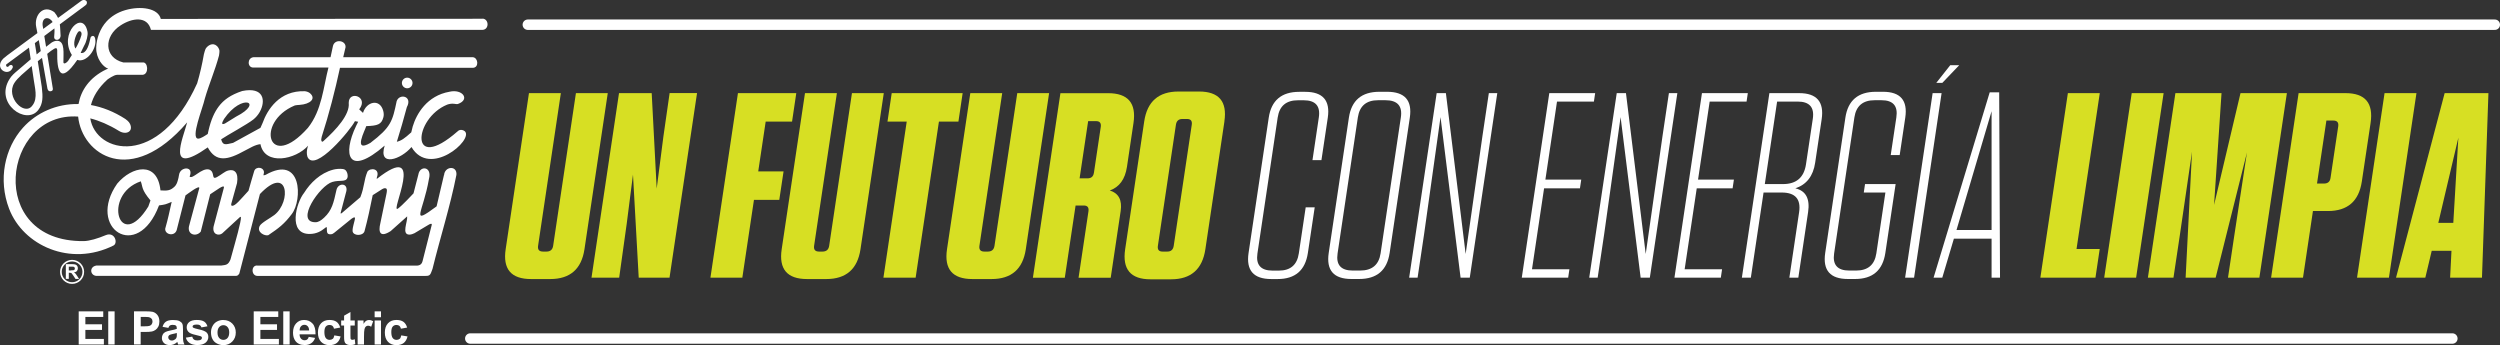
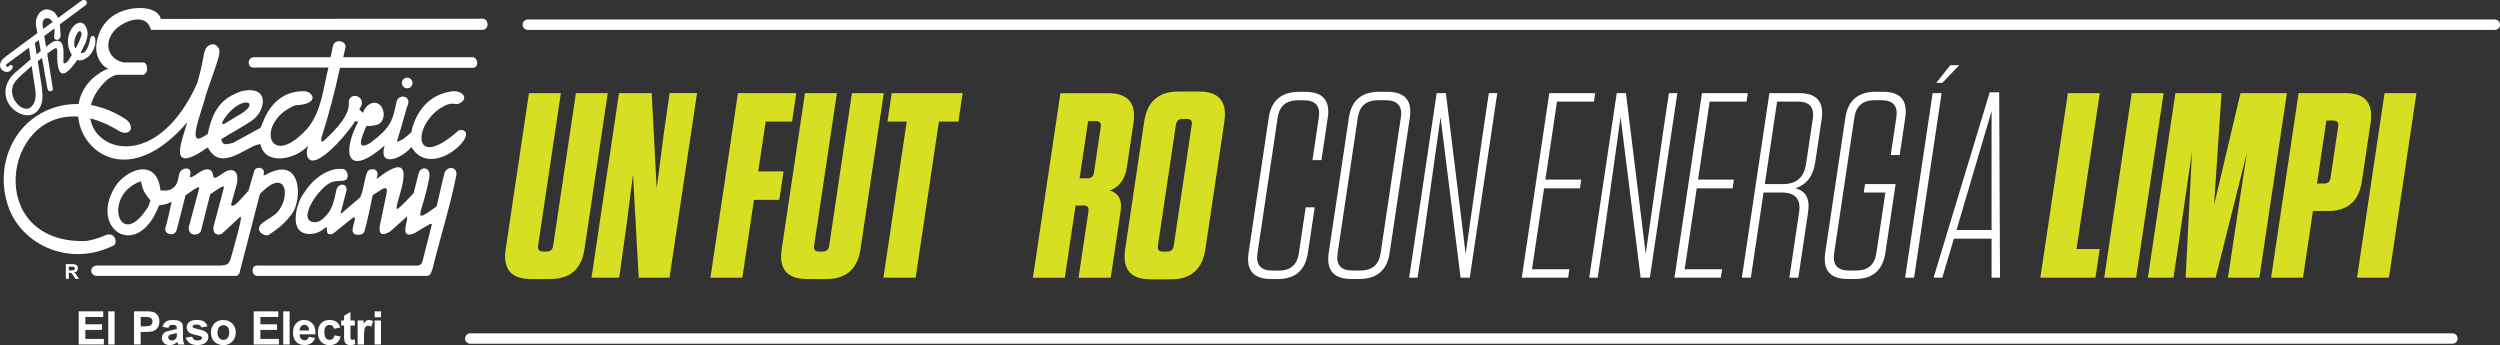
<svg xmlns="http://www.w3.org/2000/svg" id="Layer_2" viewBox="0 0 479.67 66.2">
  <rect x="0" y="0" width="479.67" height="66.2" fill="#333333" stroke="none" />
  <defs>
    <style>.cls-1,.cls-2{fill:#fff;}.cls-2{stroke:#fff;stroke-linecap:round;stroke-miterlimit:10;stroke-width:2px;}.cls-3{fill:#d7df23;}</style>
  </defs>
  <g id="Layer_1-2">
    <g>
      <path class="cls-3" d="m116.61,17.87l-4.47,29.95c-.57,3.81-2.76,5.72-6.57,5.72h-3.69c-3.81,0-5.43-1.91-4.86-5.72l4.47-29.95h6.12l-4.37,29.29c-.11.74.21,1.11.95,1.11h.66c.74,0,1.17-.37,1.28-1.11l4.37-29.29h6.12Z" />
      <path class="cls-3" d="m128.47,53.28h-5.92l-1.1-19.78-1.2,9.41-1.45,10.37h-5.31l5.28-35.41h6.27l.96,18.31,1.29-10.02,1.19-8.3h5.26l-5.28,35.41Z" />
      <path class="cls-3" d="m141.6,17.87h11.18l-.81,5.46h-5.06l-1.43,9.56h4.86l-.82,5.46h-4.86l-2.23,14.92h-6.12l5.28-35.41Z" />
      <path class="cls-3" d="m169.57,17.87l-4.47,29.95c-.57,3.81-2.76,5.72-6.57,5.72h-3.69c-3.81,0-5.43-1.91-4.86-5.72l4.47-29.95h6.12l-4.37,29.29c-.11.74.21,1.11.95,1.11h.66c.74,0,1.17-.37,1.28-1.11l4.37-29.29h6.12Z" />
      <path class="cls-3" d="m175.67,53.28h-6.17l4.47-29.95h-3.69l.81-5.46h13.61l-.81,5.46h-3.74l-4.47,29.95Z" />
-       <path class="cls-3" d="m201.29,17.87l-4.47,29.95c-.57,3.81-2.76,5.72-6.57,5.72h-3.69c-3.81,0-5.43-1.91-4.86-5.72l4.47-29.95h6.12l-4.37,29.29c-.11.74.21,1.11.95,1.11h.66c.74,0,1.17-.37,1.28-1.11l4.37-29.29h6.12Z" />
      <path class="cls-3" d="m212.93,36.54c1.71.54,2.4,1.85,2.09,3.95l-1.91,12.8h-6.17l1.9-12.75c.11-.74-.19-1.11-.9-1.11h-1.57l-2.07,13.86h-6.12l5.28-35.41h9.16c3.81,0,5.43,1.91,4.86,5.72l-1.25,8.4c-.36,2.39-1.46,3.91-3.31,4.55Zm-3.04-3.39l1.31-8.8c.11-.74-.19-1.11-.9-1.11h-1.52l-1.64,10.98h1.52c.71,0,1.12-.35,1.22-1.06Z" />
      <path class="cls-3" d="m234.93,23.28l-3.66,24.54c-.57,3.84-2.77,5.77-6.58,5.77h-3.95c-3.81,0-5.43-1.92-4.86-5.77l3.66-24.54c.57-3.81,2.76-5.72,6.57-5.72h3.95c3.81,0,5.43,1.91,4.86,5.72Zm-9.73,23.88l3.46-23.22c.11-.74-.19-1.11-.9-1.11h-.91c-.71,0-1.12.37-1.23,1.11l-3.46,23.22c-.11.74.19,1.11.9,1.11h.91c.71,0,1.12-.37,1.23-1.11Z" />
      <path class="cls-1" d="m250.53,39.78h1.72l-1.31,8.75c-.5,3.34-2.43,5.01-5.81,5.01h-1.21c-3.41,0-4.86-1.67-4.36-5.01l3.87-25.95c.49-3.3,2.44-4.96,5.85-4.96h1.16c3.37,0,4.81,1.65,4.32,4.96l-1.22,8.15h-1.72l1.22-8.2c.33-2.19-.64-3.29-2.9-3.29h-1.11c-2.26,0-3.55,1.1-3.88,3.29l-3.89,26.1c-.33,2.19.64,3.29,2.9,3.29h1.21c2.23,0,3.5-1.1,3.83-3.29l1.32-8.85Z" />
      <path class="cls-1" d="m270.5,22.57l-3.87,25.95c-.5,3.34-2.45,5.01-5.86,5.01h-1.47c-3.41,0-4.86-1.67-4.36-5.01l3.87-25.95c.49-3.3,2.44-4.96,5.85-4.96h1.47c3.41,0,4.86,1.65,4.37,4.96Zm-5.61,26.05l3.89-26.1c.33-2.19-.66-3.29-2.95-3.29h-1.42c-2.26,0-3.55,1.1-3.88,3.29l-3.89,26.1c-.33,2.19.64,3.29,2.9,3.29h1.42c2.29,0,3.6-1.1,3.93-3.29Z" />
      <path class="cls-1" d="m282.01,53.28h-1.77l-3.85-30.81-3.16,22.51-1.24,8.3h-1.62l5.28-35.41h1.77l3.79,30.86,3.22-22.61,1.23-8.25h1.62l-5.28,35.41Z" />
      <path class="cls-1" d="m297.26,17.87h8.8l-.24,1.62h-7.08l-2.23,14.97h6.88l-.25,1.67h-6.88l-2.32,15.53h7.18l-.24,1.62h-8.9l5.28-35.41Z" />
      <path class="cls-1" d="m316.56,53.28h-1.77l-3.85-30.81-3.16,22.51-1.24,8.3h-1.62l5.28-35.41h1.77l3.79,30.86,3.22-22.61,1.23-8.25h1.62l-5.28,35.41Z" />
      <path class="cls-1" d="m326.55,17.87h8.8l-.24,1.62h-7.08l-2.23,14.97h6.88l-.25,1.67h-6.88l-2.32,15.53h7.18l-.24,1.62h-8.9l5.28-35.41Z" />
      <path class="cls-1" d="m344.46,36.13c2.02.47,2.84,1.99,2.46,4.55l-1.88,12.6h-1.72l1.87-12.55c.38-2.53-.73-3.79-3.33-3.79h-3.49l-2.44,16.34h-1.72l5.28-35.41h5.72c3.37,0,4.81,1.67,4.31,5.01l-1.25,8.35c-.38,2.56-1.66,4.2-3.82,4.91Zm2.05-4.6l1.31-8.75c.33-2.19-.64-3.29-2.9-3.29h-3.95l-2.36,15.83h3.49c2.56,0,4.03-1.26,4.41-3.79Z" />
      <path class="cls-1" d="m361.75,36.94h-4.15l.24-1.62h5.87l-1.97,13.2c-.5,3.34-2.43,5.01-5.81,5.01h-1.37c-3.41,0-4.86-1.67-4.36-5.01l3.87-25.95c.49-3.3,2.44-4.96,5.85-4.96h1.37c3.34,0,4.76,1.65,4.27,4.96l-1.07,7.18h-1.72l1.08-7.23c.33-2.19-.62-3.29-2.85-3.29h-1.32c-2.26,0-3.55,1.1-3.88,3.29l-3.89,26.1c-.33,2.19.64,3.29,2.9,3.29h1.32c2.26,0,3.55-1.1,3.88-3.29l1.74-11.69Z" />
      <path class="cls-1" d="m372.53,17.87l-5.28,35.41h-1.72l5.28-35.41h1.72Zm-1.02-1.97l2.68-3.39h1.72l-3.24,3.39h-1.16Z" />
      <path class="cls-1" d="m383.58,17.72l.16,35.56h-1.62v-7.49s-7.23,0-7.23,0l-2.23,7.49h-1.67l10.77-35.56h1.82Zm-1.45,3.59l-6.74,22.82h6.73v-22.82Z" />
      <path class="cls-3" d="m396.76,17.87h6.12l-4.46,29.9h4.45l-.82,5.51h-10.57l5.28-35.41Z" />
      <path class="cls-3" d="m415.13,17.87l-5.28,35.41h-6.12l5.28-35.41h6.12Z" />
      <path class="cls-3" d="m419.35,53.28l1.23-24.18-2.4,16.44-1.16,7.74h-4.91l5.28-35.41h8.85l-1.43,21.45,5.07-21.45h8.9l-5.28,35.41h-6.02l1.18-7.89,2.46-16.14-6.01,24.03h-5.77Z" />
      <path class="cls-3" d="m443.78,40.48l-1.91,12.8h-6.12l5.28-35.41h9c3.78,0,5.38,1.91,4.81,5.72l-1.68,11.23c-.56,3.78-2.73,5.67-6.51,5.67h-2.88Zm3.37-6.32l1.48-9.92c.11-.74-.21-1.11-.95-1.11h-1.32l-1.8,12.09h1.32c.74,0,1.17-.35,1.27-1.06Z" />
      <path class="cls-3" d="m463.64,17.87l-5.28,35.41h-6.12l5.28-35.41h6.12Z" />
-       <path class="cls-3" d="m476.22,53.28h-6.12l.26-5.16h-3.79l-1.23,5.16h-5.62l9.33-35.41h8.4l-1.24,35.41Zm-4.54-26.86l-3.85,16.34h2.88l.97-16.34Z" />
    </g>
    <g>
      <polygon class="cls-1" points="16.38 63.3 19.57 63.3 19.57 62.22 16.38 62.22 16.38 60.81 19.81 60.81 19.81 59.74 15.1 59.74 15.1 66.1 19.93 66.1 19.93 65.03 16.38 65.03 16.38 63.3" />
      <rect class="cls-1" x="20.77" y="59.74" width="1.22" height="6.36" />
      <path class="cls-1" d="m29.3,59.83c-.24-.06-.75-.1-1.53-.1h-2.06v6.36h1.28v-2.4h.84c.58,0,1.03-.03,1.33-.09.22-.05.45-.15.67-.3.22-.15.4-.36.54-.63.14-.26.21-.59.21-.98,0-.51-.12-.92-.37-1.24-.25-.32-.55-.53-.92-.62Zm-.18,2.37c-.1.14-.23.25-.4.31-.17.07-.51.1-1.02.1h-.7v-1.8h.62c.46,0,.77.01.92.04.21.04.38.13.52.28.14.15.2.34.2.57,0,.19-.05.35-.15.49Z" />
      <path class="cls-1" d="m35.11,64.59v-1.42c.01-.53-.04-.89-.15-1.09-.11-.2-.3-.36-.56-.49-.27-.13-.67-.19-1.22-.19-.6,0-1.05.11-1.35.32-.3.21-.52.54-.64.99l1.11.2c.08-.21.17-.36.29-.45.12-.09.29-.13.51-.13.32,0,.54.05.65.15.12.1.17.27.17.5v.12c-.22.09-.61.19-1.18.3-.42.08-.75.18-.97.28-.22.11-.4.26-.52.47-.12.2-.19.44-.19.7,0,.39.14.72.41.98.27.26.65.38,1.12.38.27,0,.52-.05.76-.15.24-.1.46-.25.67-.46,0,.02.02.07.04.14.05.16.09.28.12.36h1.21c-.11-.22-.18-.43-.22-.62-.04-.19-.06-.49-.06-.9Zm-1.18-.46c0,.29-.01.49-.05.59-.05.16-.14.3-.29.4-.2.14-.41.22-.63.22-.2,0-.36-.06-.49-.19-.13-.12-.19-.27-.19-.44s.08-.32.24-.43c.11-.07.33-.14.66-.21.34-.07.59-.13.74-.19v.24Z" />
      <path class="cls-1" d="m38.21,63.21c-.65-.15-1.03-.26-1.14-.34-.08-.06-.12-.13-.12-.22,0-.1.05-.18.14-.25.14-.09.37-.13.69-.13.25,0,.45.05.59.14.14.09.23.23.28.41l1.15-.21c-.12-.4-.33-.71-.63-.91-.31-.2-.78-.31-1.41-.31-.66,0-1.15.14-1.47.41-.32.27-.47.61-.47,1.01,0,.44.18.79.55,1.04.26.18.89.38,1.87.59.21.05.35.1.41.16.06.06.09.14.09.23,0,.13-.05.24-.16.32-.16.12-.4.17-.71.17-.29,0-.51-.06-.67-.19-.16-.12-.26-.3-.32-.54l-1.22.19c.11.44.35.78.72,1.04.37.25.86.38,1.49.38.69,0,1.21-.15,1.57-.45.35-.3.53-.67.53-1.09,0-.39-.13-.69-.38-.91-.26-.21-.71-.4-1.36-.54Z" />
      <path class="cls-1" d="m42.86,61.39c-.45,0-.86.1-1.23.3-.37.2-.65.49-.85.87-.2.38-.3.77-.3,1.18,0,.53.1.98.3,1.35.2.37.49.65.88.84.38.19.79.29,1.21.29.68,0,1.25-.23,1.7-.69.45-.46.67-1.04.67-1.73s-.22-1.26-.67-1.72c-.45-.45-1.02-.68-1.71-.68Zm.8,3.46c-.21.24-.48.36-.8.36s-.59-.12-.8-.36c-.22-.24-.33-.59-.33-1.05s.11-.81.33-1.05c.22-.24.48-.36.8-.36s.59.12.8.36c.22.24.32.59.32,1.04s-.11.82-.32,1.06Z" />
      <polygon class="cls-1" points="49.96 63.3 53.15 63.3 53.15 62.22 49.96 62.22 49.96 60.81 53.39 60.81 53.39 59.74 48.68 59.74 48.68 66.1 53.51 66.1 53.51 65.03 49.96 65.03 49.96 63.3" />
      <rect class="cls-1" x="54.35" y="59.74" width="1.22" height="6.36" />
      <path class="cls-1" d="m59.95,62.07c-.4-.45-.94-.68-1.62-.68-.61,0-1.12.22-1.51.65-.4.43-.6,1.03-.6,1.79,0,.64.15,1.17.46,1.59.39.52.98.78,1.78.78.51,0,.93-.12,1.26-.35.34-.23.58-.57.74-1.02l-1.22-.2c-.07.23-.16.4-.29.5-.13.1-.29.16-.48.16-.28,0-.52-.1-.7-.3-.19-.2-.29-.48-.29-.84h3.06c.02-.93-.17-1.63-.57-2.08Zm-2.46,1.33c0-.33.08-.6.26-.79.17-.19.39-.29.66-.29.25,0,.46.09.63.28.17.18.26.45.27.81h-1.82Z" />
      <path class="cls-1" d="m63.83,65.01c-.15.13-.34.2-.57.2-.31,0-.56-.11-.74-.34-.18-.22-.28-.61-.28-1.16,0-.49.09-.84.27-1.05.18-.21.42-.31.73-.31.23,0,.41.06.56.18.14.12.24.3.28.54l1.2-.22c-.15-.49-.38-.86-.71-1.1-.33-.24-.78-.36-1.34-.36-.69,0-1.23.21-1.63.64-.4.42-.6,1.02-.6,1.78s.2,1.34.6,1.77c.4.42.94.64,1.61.64.59,0,1.07-.14,1.42-.42.35-.28.59-.7.72-1.25l-1.2-.2c-.06.32-.16.55-.31.68Z" />
      <path class="cls-1" d="m67.58,65.19c-.08,0-.15-.02-.21-.06-.06-.04-.09-.09-.11-.15-.02-.06-.02-.28-.02-.66v-1.86h.83v-.97h-.83v-1.63l-1.22.71v.92h-.56v.97h.56v2.01c0,.43.01.72.04.86.03.2.09.36.17.48.08.12.21.21.39.29.18.07.37.11.59.11.36,0,.68-.06.96-.18l-.1-.94c-.21.08-.38.12-.49.12Z" />
      <path class="cls-1" d="m70.27,61.53c-.15.1-.33.3-.52.61v-.65h-1.13v4.61h1.22v-1.42c0-.78.03-1.3.1-1.54.07-.25.16-.42.28-.51.12-.09.26-.14.43-.14s.37.07.57.2l.38-1.06c-.26-.15-.52-.23-.8-.23-.2,0-.37.05-.53.15Z" />
      <rect class="cls-1" x="71.88" y="61.49" width="1.22" height="4.61" />
      <rect class="cls-1" x="71.88" y="59.74" width="1.22" height="1.13" />
-       <path class="cls-1" d="m76.67,65.01c-.15.13-.34.2-.57.2-.31,0-.56-.11-.74-.34-.18-.22-.28-.61-.28-1.16,0-.49.09-.84.27-1.05.18-.21.42-.31.73-.31.23,0,.41.06.56.18.14.12.24.3.28.54l1.2-.22c-.15-.49-.38-.86-.71-1.1-.33-.24-.78-.36-1.34-.36-.69,0-1.23.21-1.63.64-.4.42-.6,1.02-.6,1.78s.2,1.34.6,1.77c.4.42.94.64,1.61.64.59,0,1.07-.14,1.42-.42.35-.28.59-.7.72-1.25l-1.2-.2c-.06.32-.16.55-.31.68Z" />
      <path class="cls-1" d="m85.18,33.6c-.43,1.98-.98,4.01-1.41,5.99-5.22,3.86-2.58,1.23-1.47-5.25.65-2.44-1.75-2.64-2.03-.85l-.93,3.61c-.1.1-2.18,2.36-2.99,2.92-1.7,1.18,5.69-13.37-4.07-5.68l.03-.31c.66-1.74-1.26-1.9-1.81-1.1-.7,1.66-.55,2.85-1.36,4.91l-3.45,2.95s-.21.21-.31.17c-.06-.02,0-.21,0-.21l.99-3.76c.65-1.89-1.46-2.05-1.81-.56-.56,2.5-.85,3.91-2.37,5.33-.59.55-1.1.88-1.67.88-3.99,0,.86-7.07,3.25-7.73,1.41-.43,2.6.11,2.9-.84.08-.25.03-.68-.08-.95-.18-.47-.44-.64-.8-.69-.61-.09-1.42,0-1.84.12-2.51.65-4.43,2.57-5.6,4.45-1.51,1.85-3.19,7.98,1.12,7.89,1.28-.02,2.14-.54,2.82-1.09.09-.07.41-.37.42-.11.03.76-.09,1.33.79,1.26.3-.02.43-.15.62-.28l3.33-2.7c1.02-.71.61.13.38,1.15-.04.18-.21.8-.18,1.21.08.95,1.94,1.01,2.28.07.63-2.31,1.1-4.6,1.58-6.95.68-.44.9-.56,1.52-.97.44-.29.69-.42.97-.35.34.08.24.59.16,1.02l-1.18,5.67c-.43,1.74-.05,2.84,1.98,1.52l3.16-2.82c.12,1.05-1.13,3.49.43,3.5.31,0,.72-.14.97-.27l2.56-1.53c.52-.34.82-.38.76-.07-.21.97-1.09,4.17-1.77,6.98-.23.94-1.12.83-1.3.83h-30.33c-1.28-.19-1.3,1.96-.06,1.98h32.25c.98.03.96-.33,1.36-1.36,1.43-5.86,3.42-12.07,4.58-18.02.18-1.86-2.25-1.69-2.37.06Z" />
      <path class="cls-1" d="m2.42,13.02c.2-.45-.34-.88-.83-.23-.36.17-.5-.27-.4-.42,1.47-1.07,2.92-2.15,4.37-3.23l.33,2.24-.08.07-2.91,2.49s-.69.58-1.05,1.19c-3,4.72,3.21,9,5.5,5.96.9-1.19.9-2.44.67-4.39-.03-.26-.42-2.73-.77-4.95l.81-.64,1.04,5.88s.1.58.59.52c.54-.06.47-.45.42-.68l-1.05-6.5.71-.56c.97-.68,1.26-.82,1.21.25-.06,3.5.49,6.37,3.85,1.47,1.72.63,3.82-2.08,3.44-4.02-.13-.68-.49-.64-.75-.47-.14.09-.19.39-.23.58-.16.77-.58,2.34-1.38,2.56-.14.04-.47.06-.42-.02.16-.28.5-1.1.67-1.39.42-.7.75-1.97.63-2.63-.84-4.37-5.58.34-3,4.45l-.72,1.13c-.54.63-.95.61-.9.17-.03-1.52.35-3.97-1.17-4.02-.38-.01-.74.11-1.07.32l-1.09.83-.34-2.07c.65-.49,1.29-.97,1.94-1.46.07.64-.04,1.14-.05,1.69,0,.7,1.13.73,1.24-.22-.07-.92-.06-1.61-.15-2.25,1.64-1.23,3.29-2.46,4.95-3.67.11-.09.13-.11.17-.18.13-.25.09-.5-.02-.62-.12-.13-.38-.27-.68-.19-.16.04-.29.15-.51.31l-4.25,3.12c-.16-.34-.38-.69-.69-1.08-2.15-1.63-3.96.61-3.5,2.82l.23,1.17L1.39,10.62l-.76.62c-1.88,1.89.96,3.62,1.79,1.78Zm12.52-6.84c.34-.45.84-.07.68.57-.22.85-.82,2.08-1.13,2.56-.59-.85,0-2.52.46-3.13Zm-4.85-1.95l-1.8,1.32-.12-.75c-.1-1.64,1.34-1.64,1.92-.57Zm-2.64,3.48v.02s.37,2.07.37,2.07l-.79.64c-.16-1.02-.29-1.84-.35-2.17.25-.19.51-.38.76-.57Zm-1.35,4.94h0s-.01.01-.02.02l.41,2.75c.14,1.19.84,3.43-.26,4.8-1.5,2.18-5.21-1.58-3.47-4.31.65-1.02,1.89-1.97,3.32-3.24h0s.02-.02.02-.02Z" />
      <path class="cls-1" d="m92.61,3.6l-61.76.03c-.5-2.08-3.88-2.54-6.83-1.68-1.54.45-2.71,1.23-3.57,2.16-1.25,1.35-1.96,3.32-1.99,5.04-.04,2.07,1.29,3.69,2.29,4.02-.19.06-.37.15-.37.15-3.21,1.54-4.86,4.03-5.31,6.64-4.27-.08-8.1,1.69-10.66,4.54-3.52,3.91-4.8,9.97-2.66,15.56,2.71,7.06,11.75,11.18,20.02,7.05.92-.46.26-2.71-1.48-1.99-1.52.64-3.14,1.13-4.24,1.14-18.91.19-15.51-24.94-1.06-23.89.74,7.31,10.14,13.66,20.92,1.11-.8,3.11-4.17,10.51,3.95,4.8,1.59,2.94,3.83,2.45,7.12.62.89-.43,1.9-1.13,2.99-1.24.84,4.2,6.8,2.97,9.15.28,0,0-.46,1.13-.13,2.15,1.4,3.19,8.41-5.34,9.11-6.84l.62.11-.39.79c-2.64,5.49-1.6,9.9,5.48,3.78-1.32,4.22,3.16,2.65,5.14.28,3.48,5.94,11.9-1.33,10.26-3-.2-.2-.92-.53-1.42,0-9.33,8.17-8.44-2.49-2-5.13.44-.16.94-.23,1.39-.16.25.04.53.08.68.03,2.4-.85.89-2.93-1.61-2.35-4.32.76-6.33,4.23-7.06,6.66l-.28,1.13c-1.33,1.21-1.91,1.6-2.77,1.81.66-2.09,1.36-4.54,1.92-6.64,1.16-2.13-1.41-2.69-1.95-1.16-.8,3.84-1.06,4.98-5.05,8.02-3.44,2.02-.97-2.51-.79-3.22,2.19-.08,2.92-.31,3.29-1.7.09-.36.1-.74-.03-1.23-.66-2.44-3.24-1.77-3.88.39l-.73-.68c1.91-2.45-2.02-3.71-2.01-1.24.26,2.24-2.45,5.17-4.77,7.25-.2.19-.32.28-.43.11-.14-.23-.05-.53.02-.87,1.4-4.35,2.55-8.82,3.5-13.22h25.47c1.24,0,1.07-1.91.06-2.03h-24.91l.45-1.92c.1-1.34-2.14-1.68-2.43-.17l-.45,2.09h-14.8c-1.23.14-1.18,2.02,0,1.98h14.4c-.98,3.75-1.24,8.18-3.95,11.58-7.58,8.51-10.18-1.06-2.55-4.29.2-.08.83-.12,1-.13,1.97-.14,3.19-1.18,1.95-2.24-.23-.2-.7-.37-1.01-.38-4.83-.16-7.16,3.52-8.09,6.13l-.4.9c-1.81,1.02-3.45,1.86-5.25,2.88-1.53.36-1.95.51-2.29-.68,1.04-.72,5.06-2.9,6.21-3.83.48-.39.89-.88,1.19-1.41,1.21-2.17.81-4.89-3.36-4.03-2.24.74-3.56,1.72-4.5,2.96-.8,1.07-1.46,2.44-1.98,4.68l-.13.6c-.53.34-1.31.89-1.84.9-1.52-.05.9-5.89,1.28-7.68.8-2.77,1.99-5.5,2.72-8.27.04-.14.12-.86.07-1.04-.21-.68-.68-1.05-1.1-1.11-.47-.07-1.07.19-1.49.78-.14.2-.35,1-.38,1.13-.33,1.89-.74,3.69-1.29,5.57-7.41,16.42-19.47,13.44-20.51,6.73,1.71.43,3.56,1.21,5.51,2.41,1.33.82,2.8.16,2.12-1.34-.2-.46-.77-.87-.89-.95-2.21-1.43-4.45-2.29-6.61-2.68.4-1.6,1.4-3.29,3.17-4.9,0,0,1.22-.9,1.86-.9h4.91c1.23-.14,1.01-2.53-.03-2.37h-3.7c-3.75-.92-3.76-5.05-.51-7.12,2.18-1.43,5.13-1.86,5.81.87h63.6c1.34-.05,1.27-2.09.04-2.16Zm-49.62,19.22c3.42-5.01,7.73-3.2,2.32-.45l-2.15,1.33c-.81.36-.54-.23-.17-.88Z" />
      <path class="cls-1" d="m77.11,15.92c0,.56.46,1.02,1.02,1.02s1.02-.46,1.02-1.02-.46-1.02-1.02-1.02-1.02.46-1.02,1.02Z" />
      <path class="cls-1" d="m52.67,41.23c-.74.58-2.57,1.52-2.86,2.15-.57,1.2.98,1.94,1.66,1.75,1.99-1.34,3.08-2.15,4.52-4.07,2.04-2.66,2.01-11.51-5.03-7.51-.57.17-.41.11-.32-.37.06-.33-.13-.84-.75-.97-.45-.09-.96.13-1.11.59-.39,1.22-.74,2.58-1.1,3.8-1.57,1.7-2.49,2.89-3.13,2.89-.21,0-.22-.22-.16-.45.39-1.44.65-2.39,1.09-3.92.34-2.14-.59-2.71-1.71-2.4-.67.18-1.28.79-2.13,1.25-1.21.65-.27-1-1.53-1.45-1.46-.35-3.13,1.94-3.73,1.36.35-.85.17-1.53-.6-1.56-.47-.01-1.32.28-1.45,1.33-.03.29-.12.61-.21.95-.12.45-.31.92-.65,1.23-.77.71-1.31.8-2.68.7-.59-5.71-5.5-4.64-8.3-1.3-5.96,8.48,3.87,15.17,8.02,4.18,1.27-.17,1.26-.2,2.43-.68-.45,1.98-.68,3.18-1.24,5.14-.1,1.16,1.78,1.57,2.2.28l1.69-6.66c.43-.3,2.69-2.05,2.65-1.41l-1.98,7.34c-.34,1.64,1.41,2.08,2.26,1.02l1.81-7.17c1.17-.73,2.77-2.03,2.63-1.27l-1.98,7.46c-.29,1.52.96,1.84,1.64,1.33l3.25-2.99c.44-.46.43-.12.22.93-.42,2.06-1.64,6.1-1.86,7.03-.44,1.08-.83,1.06-1.81,1.19h-23.95c-1.46.25-1.18,2.11.28,1.98h26.55c.24-.05.35-.04.62-.45l3.95-15.25c5.45-5.75,6.07,1.43,2.78,4.01Zm-24.19-1.64c-5.59,9.06-8.95-2.23-1.47-4.8.42,1.13.07,1.51,1.86,3.67l-.4,1.13Z" />
      <path class="cls-1" d="m14.5,52.51c-.08-.09-.18-.17-.31-.24.25-.04.44-.12.56-.26.12-.14.19-.31.19-.53,0-.17-.04-.32-.12-.45-.08-.13-.19-.22-.33-.27-.14-.05-.36-.08-.66-.08h-1.2v2.83h.57v-1.18h.12c.13,0,.23.01.29.03.06.02.12.06.17.12.05.06.15.2.3.42l.41.62h.68l-.35-.55c-.14-.22-.24-.37-.32-.46Zm-.88-.62h-.42v-.72h.44c.23,0,.37,0,.42,0,.09.02.16.05.22.11.05.06.08.13.08.23,0,.08-.02.16-.06.21-.04.06-.09.1-.16.12-.07.02-.24.03-.51.03Z" />
-       <path class="cls-1" d="m16.14,52.16c0-1.27-1.03-2.3-2.31-2.3s-2.31,1.03-2.31,2.3,1.03,2.31,2.31,2.31,2.31-1.03,2.31-2.31Zm-2.31,1.99c-1.1,0-1.99-.89-1.99-1.99s.89-1.99,1.99-1.99,1.99.89,1.99,1.99-.89,1.99-1.99,1.99Z" />
    </g>
    <line class="cls-2" x1="478.67" y1="4.74" x2="101.27" y2="4.74" />
    <line class="cls-2" x1="470.53" y1="64.95" x2="90.23" y2="64.95" />
  </g>
</svg>